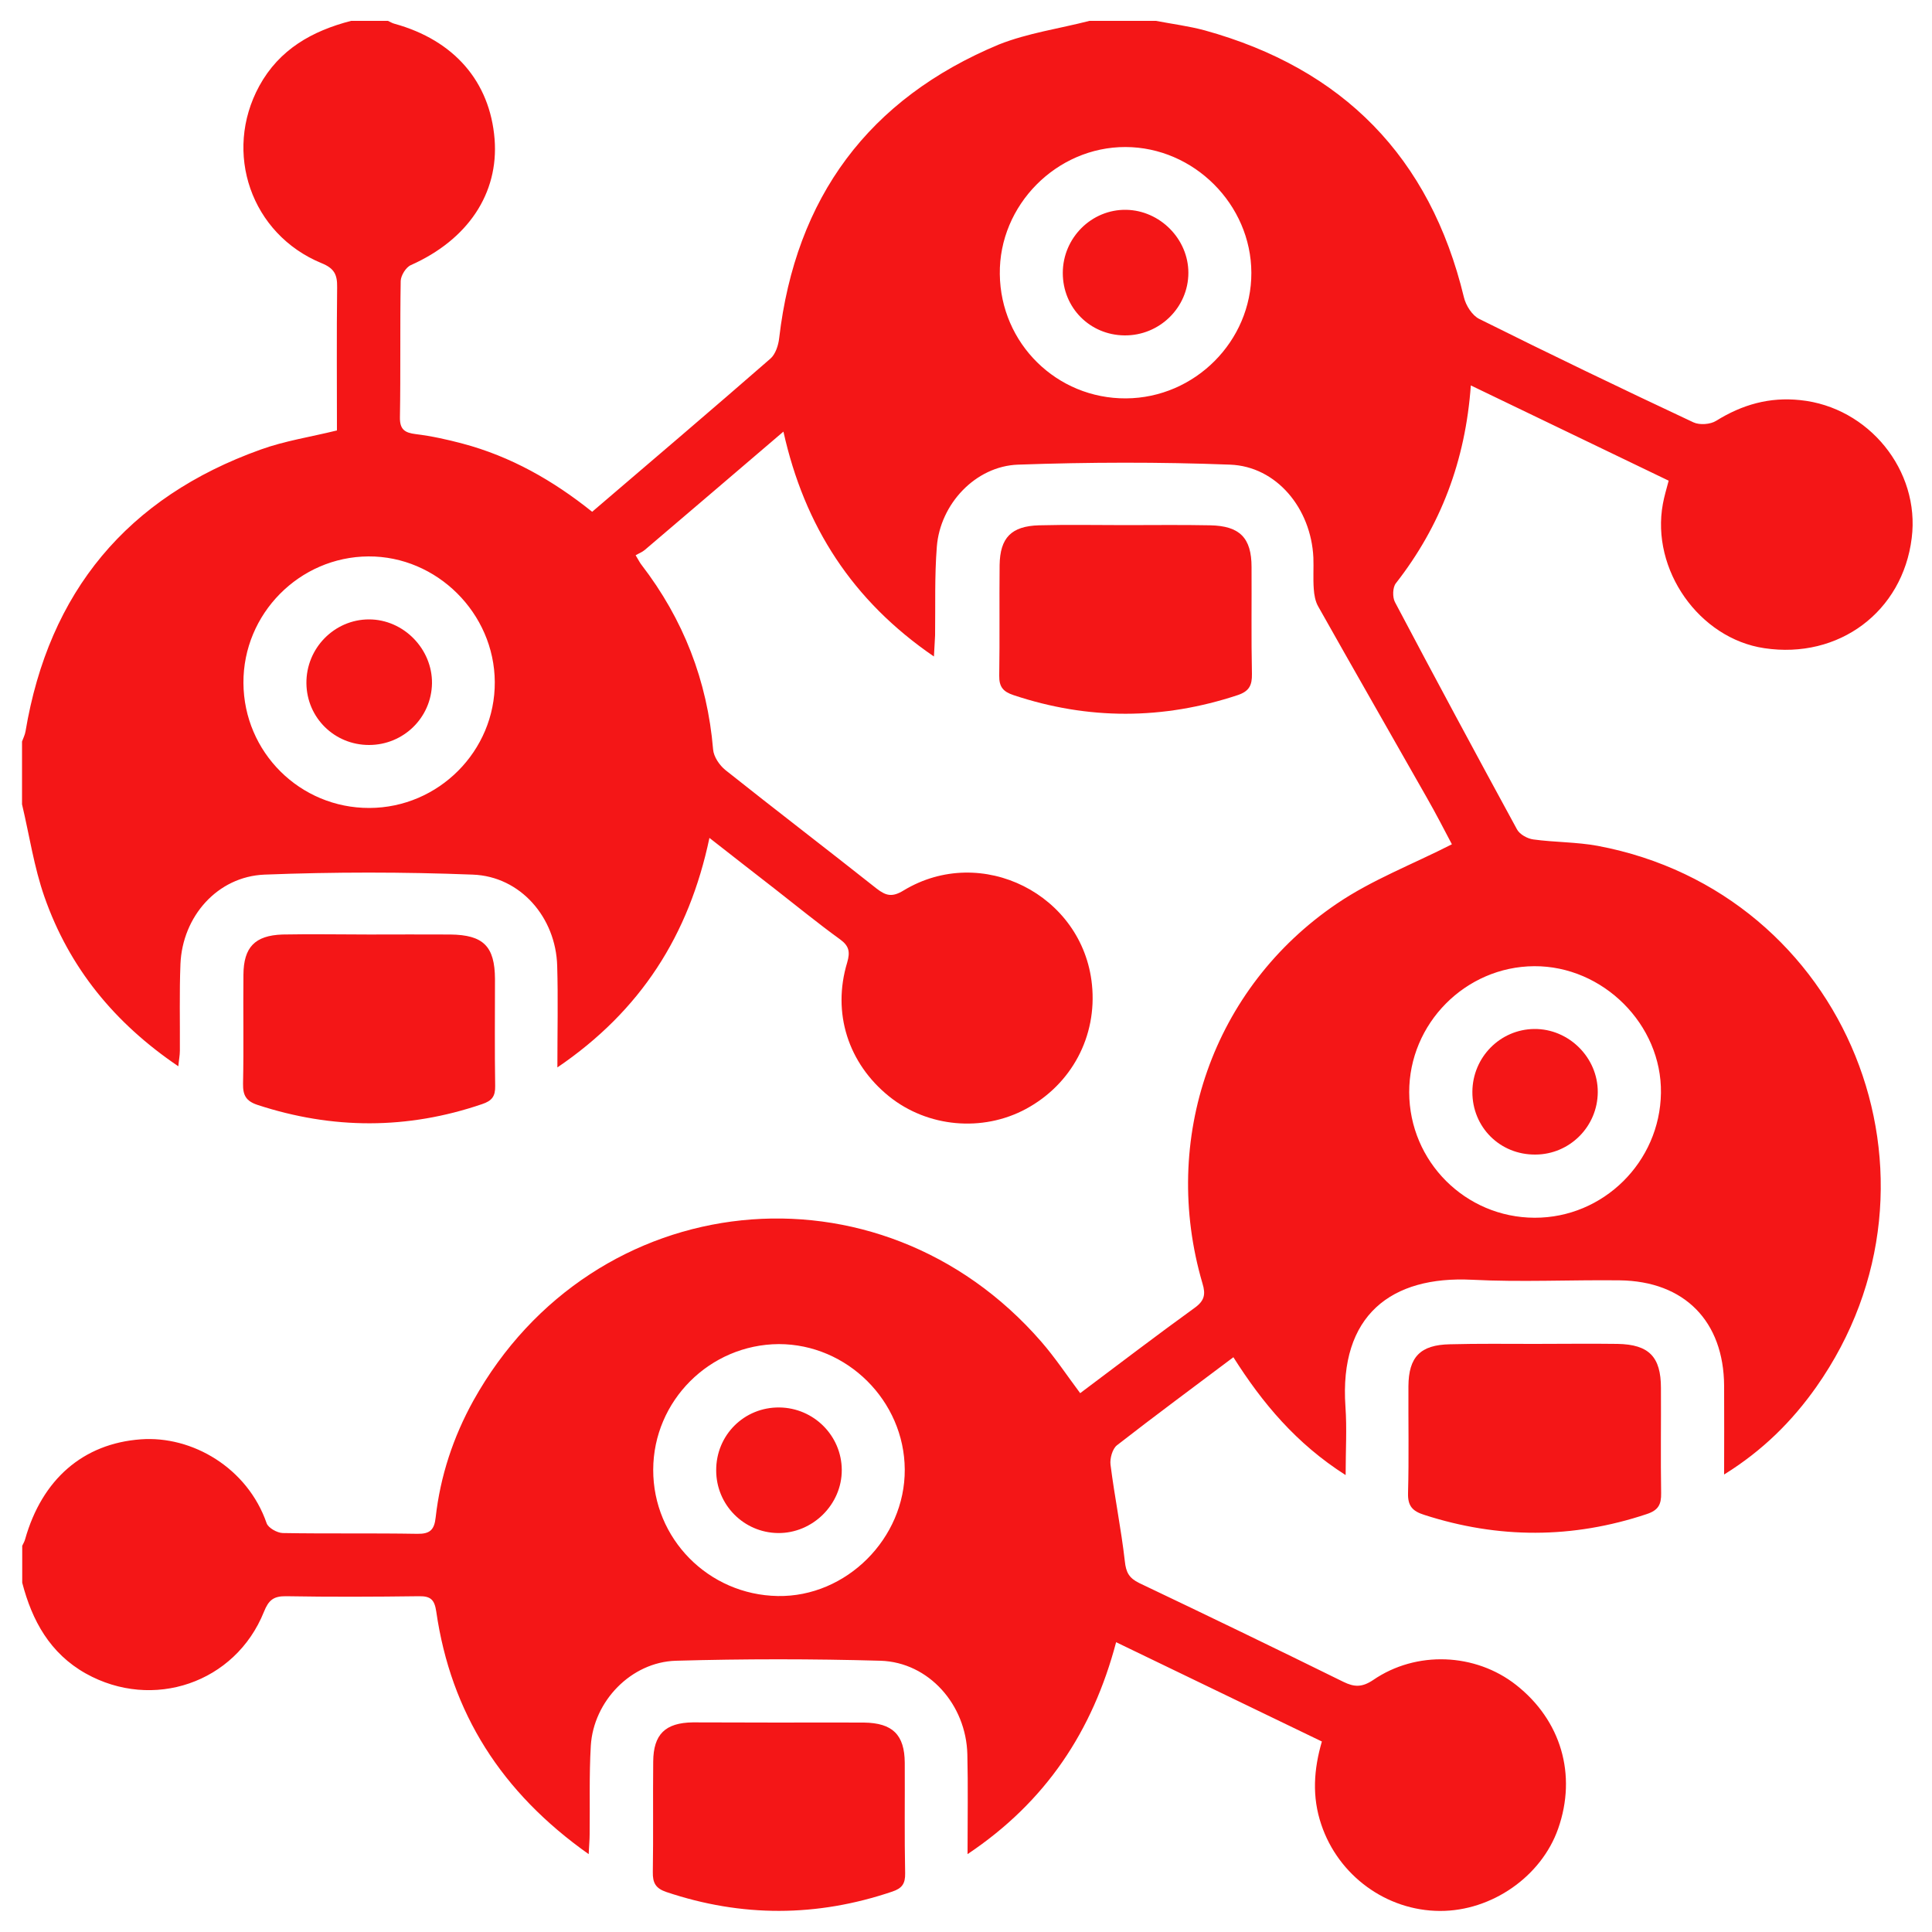
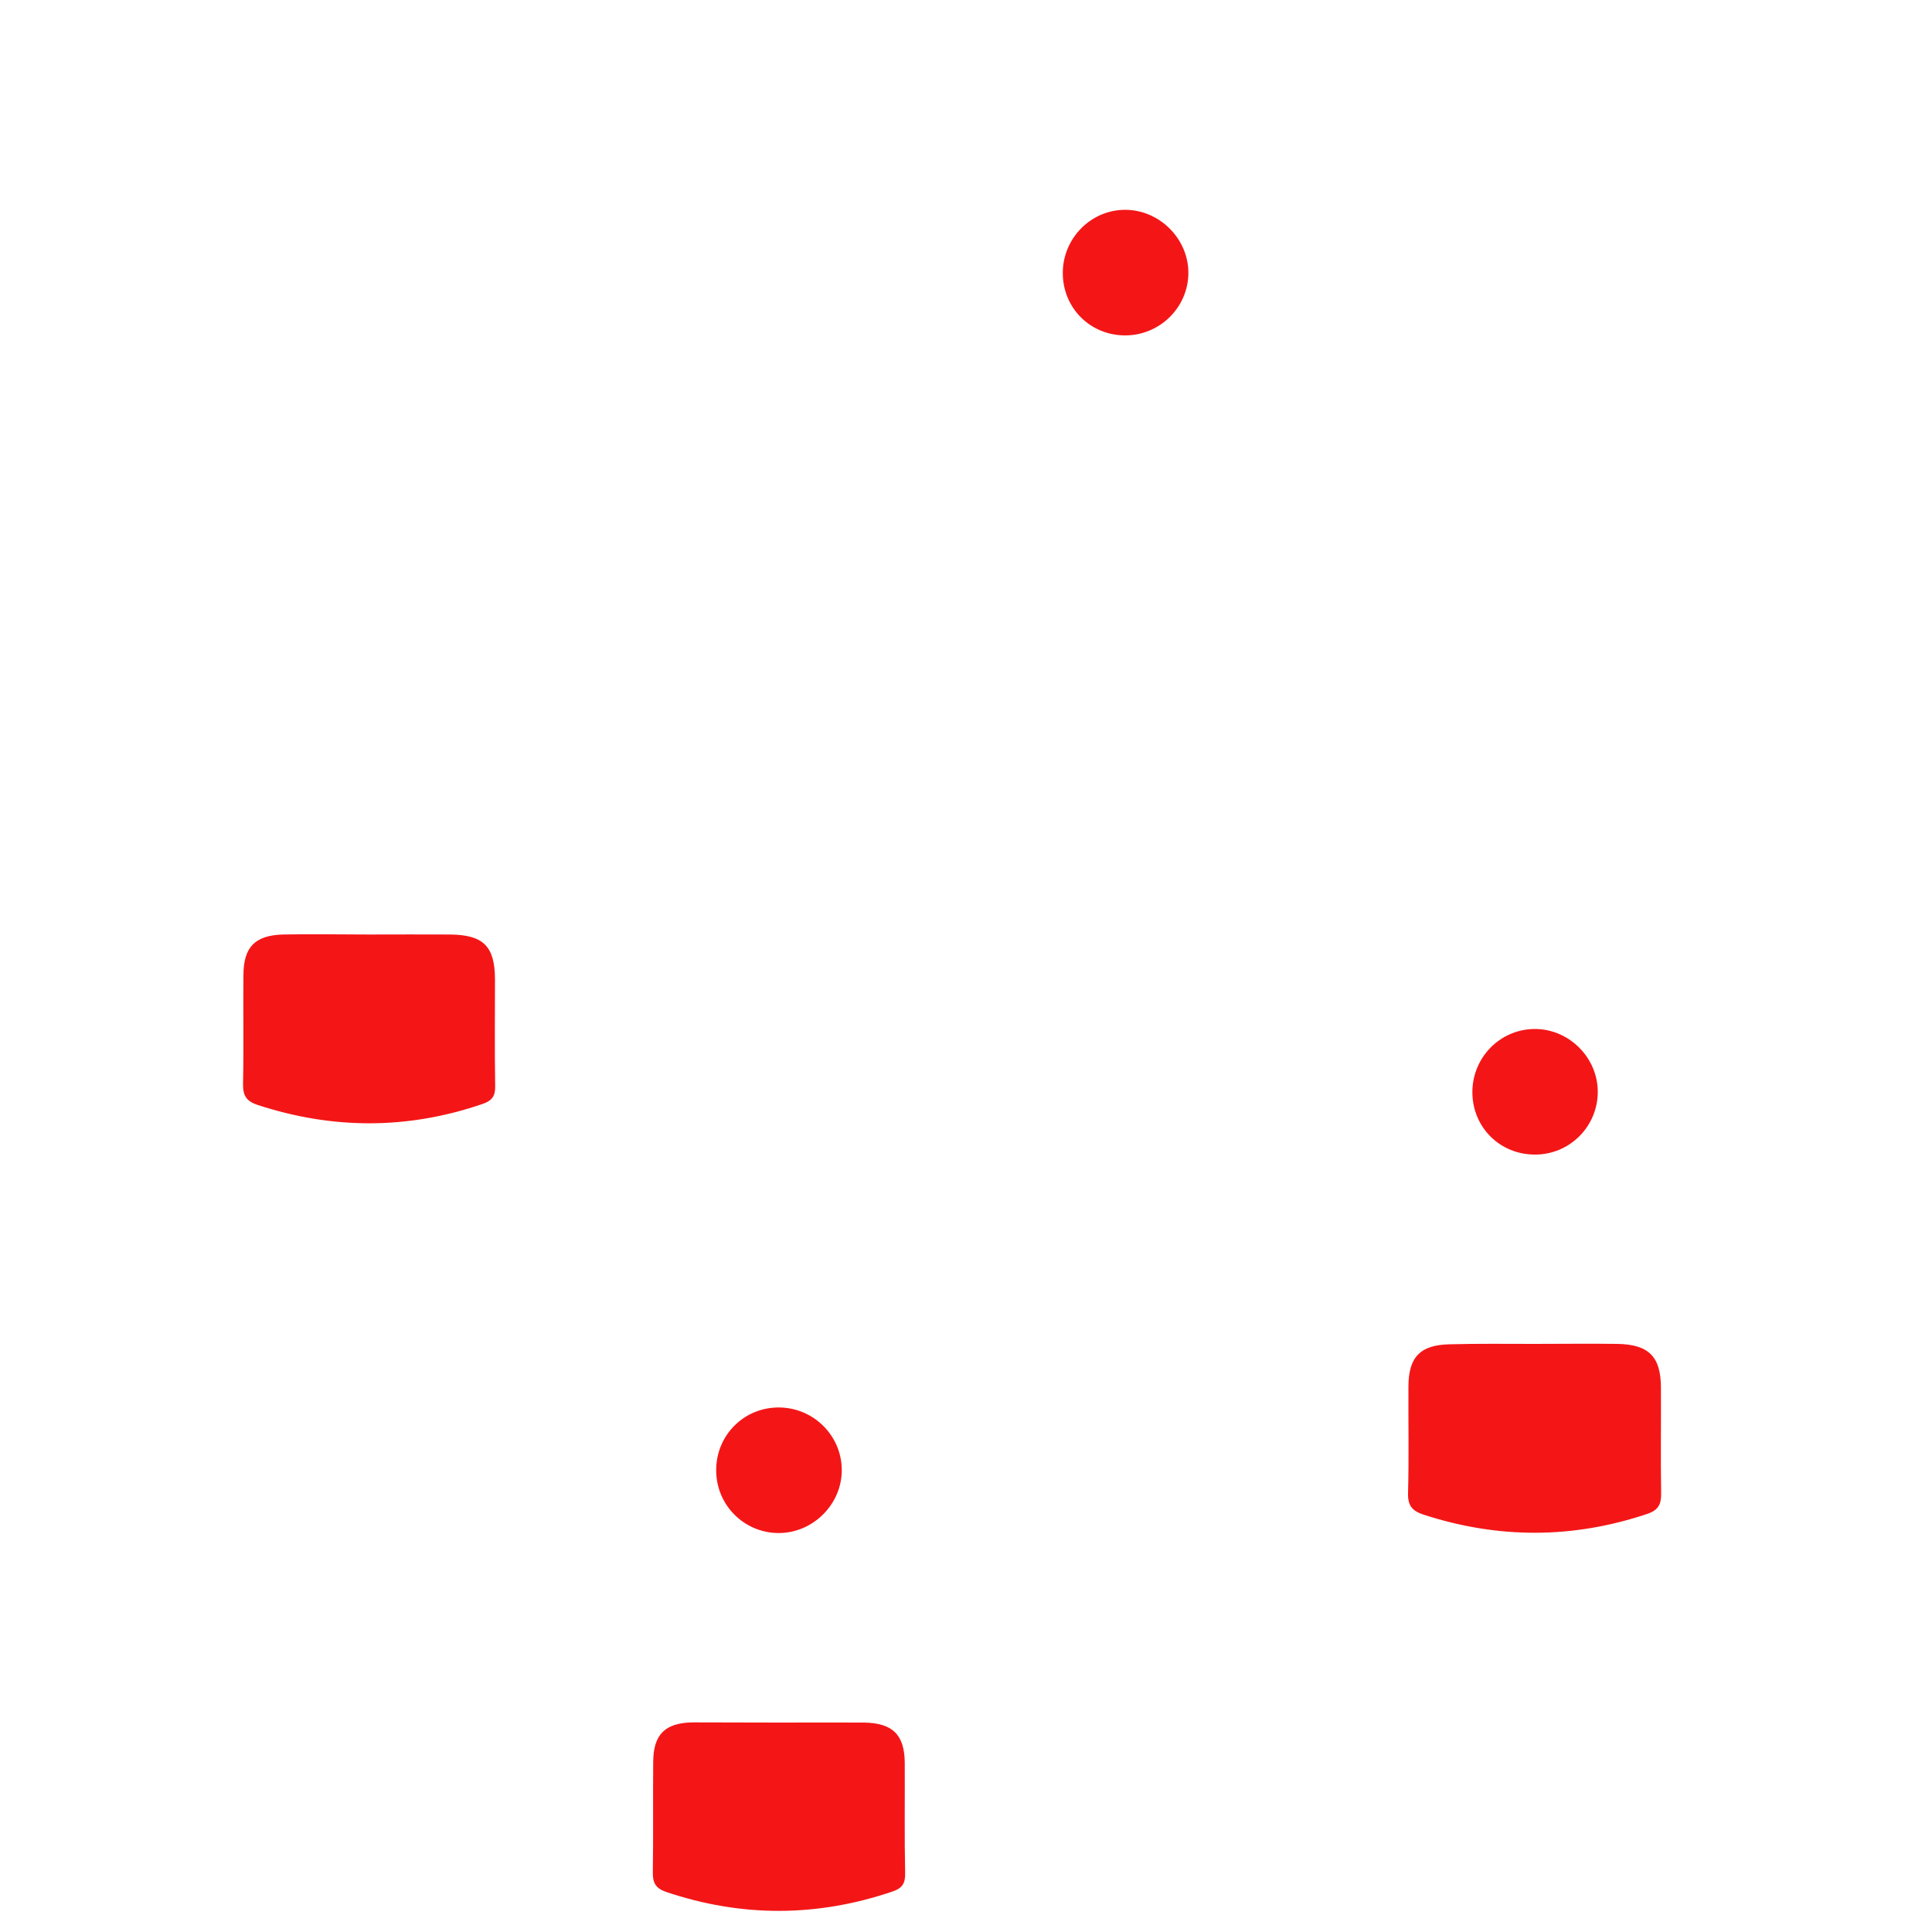
<svg xmlns="http://www.w3.org/2000/svg" version="1.1" id="Layer_1" x="0px" y="0px" viewBox="0 0 100 100" style="enable-background:new 0 0 100 100;" xml:space="preserve">
  <style type="text/css">
	.st0{fill:#F41617;}
</style>
-   <path class="st0" d="M56.39,1.08c1.15,0,2.29,0,3.44,0c0.84,0.16,1.7,0.27,2.52,0.49c7.16,1.98,11.67,6.56,13.42,13.81  c0.1,0.43,0.43,0.95,0.8,1.13c3.67,1.83,7.37,3.61,11.08,5.35c0.32,0.15,0.88,0.11,1.18-0.08c1.35-0.84,2.76-1.24,4.35-1.07  c3.54,0.36,6.21,3.64,5.77,7.14c-0.47,3.81-3.77,6.28-7.63,5.7c-3.37-0.5-5.88-4.06-5.25-7.47c0.07-0.39,0.19-0.78,0.3-1.2  c-3.44-1.66-6.81-3.28-10.24-4.93c-0.28,3.9-1.56,7.27-3.88,10.24c-0.17,0.21-0.18,0.72-0.05,0.97c2.08,3.94,4.19,7.86,6.32,11.77  c0.14,0.26,0.54,0.48,0.85,0.52c1.1,0.15,2.23,0.13,3.32,0.33c12.91,2.42,18.9,17.24,11.32,28.01c-1.25,1.77-2.77,3.29-4.77,4.53  c0-1.62,0.01-3.11,0-4.59c-0.02-3.34-2.05-5.42-5.41-5.46c-2.55-0.03-5.1,0.1-7.64-0.03c-4.17-0.21-6.88,1.83-6.55,6.57  c0.08,1.12,0.01,2.25,0.01,3.54c-2.56-1.63-4.31-3.73-5.81-6.1c-2.07,1.56-4.07,3.03-6.03,4.56c-0.23,0.18-0.37,0.68-0.33,1  c0.21,1.67,0.55,3.32,0.74,4.99c0.06,0.59,0.22,0.88,0.75,1.14c3.53,1.68,7.05,3.38,10.56,5.11c0.57,0.28,0.97,0.29,1.54-0.09  c2.24-1.54,5.3-1.4,7.4,0.25c2.33,1.83,3.16,4.65,2.18,7.44c-0.87,2.48-3.44,4.27-6.12,4.26c-2.78-0.01-5.26-1.84-6.14-4.47  C67.9,93,68,91.58,68.42,90.14c-3.57-1.72-7.08-3.42-10.65-5.14c-1.22,4.61-3.64,8.26-7.69,10.97c0-1.85,0.03-3.51-0.01-5.16  c-0.06-2.58-2-4.77-4.49-4.85c-3.53-0.1-7.07-0.1-10.6,0c-2.31,0.07-4.26,2.09-4.4,4.4c-0.09,1.52-0.04,3.06-0.06,4.58  c0,0.29-0.03,0.58-0.05,1.03c-4.51-3.19-7.13-7.3-7.89-12.56c-0.09-0.6-0.28-0.8-0.89-0.79c-2.29,0.03-4.59,0.04-6.88,0  c-0.66-0.01-0.91,0.21-1.15,0.81c-1.48,3.68-5.75,5.13-9.22,3.19c-1.85-1.04-2.78-2.73-3.29-4.7c0-0.64,0-1.27,0-1.91  c0.05-0.11,0.12-0.22,0.15-0.34c0.88-3.11,3.01-4.95,5.98-5.17c2.67-0.2,5.53,1.48,6.52,4.34c0.08,0.24,0.54,0.5,0.83,0.51  c2.32,0.04,4.65,0,6.97,0.04c0.65,0.01,0.88-0.2,0.95-0.85c0.24-2.14,0.91-4.16,1.95-6.04c6.22-11.17,21.01-12.71,29.4-3.05  c0.72,0.83,1.33,1.75,2.01,2.66c2-1.5,3.95-2.99,5.93-4.42c0.51-0.37,0.57-0.7,0.4-1.26c-2.19-7.46,0.53-15.31,6.96-19.66  c1.81-1.23,3.91-2.03,5.95-3.07c-0.37-0.7-0.83-1.6-1.33-2.47c-1.86-3.28-3.74-6.55-5.59-9.84c-0.15-0.26-0.21-0.6-0.23-0.91  c-0.04-0.54,0-1.08-0.02-1.62c-0.12-2.55-1.91-4.72-4.31-4.81c-3.65-0.14-7.32-0.13-10.98,0c-2.2,0.08-4.03,2.04-4.2,4.25  c-0.12,1.52-0.07,3.05-0.09,4.58c-0.01,0.32-0.04,0.64-0.06,1.1c-4.22-2.89-6.7-6.74-7.79-11.64c-2.48,2.12-4.82,4.12-7.17,6.12  c-0.14,0.12-0.33,0.19-0.48,0.28c0.17,0.28,0.22,0.39,0.3,0.49c2.17,2.82,3.41,6,3.71,9.56c0.03,0.38,0.33,0.82,0.64,1.07  c2.59,2.06,5.22,4.07,7.82,6.13c0.49,0.38,0.81,0.46,1.4,0.1c4.03-2.44,9.28,0.21,9.75,4.88c0.27,2.67-1.05,5.15-3.42,6.43  c-2.25,1.21-5.09,0.95-7.08-0.65c-2.12-1.71-2.96-4.32-2.17-6.93c0.16-0.55,0.1-0.86-0.37-1.2c-1.16-0.84-2.27-1.75-3.4-2.63  c-1.09-0.85-2.19-1.7-3.36-2.62c-1.06,5.04-3.56,8.95-7.87,11.88c0-1.89,0.04-3.58-0.01-5.26c-0.07-2.5-1.9-4.63-4.37-4.72  c-3.59-0.14-7.19-0.14-10.78,0c-2.44,0.1-4.25,2.17-4.35,4.63c-0.06,1.49-0.02,2.99-0.03,4.49c0,0.23-0.05,0.47-0.08,0.8  c-3.31-2.24-5.65-5.11-6.93-8.77c-0.54-1.54-0.78-3.19-1.16-4.79c0-1.08,0-2.17,0-3.25c0.06-0.17,0.15-0.34,0.18-0.52  c1.21-7.23,5.27-12.12,12.17-14.59c1.24-0.45,2.57-0.65,3.95-0.99c0-2.45-0.02-4.93,0.01-7.41c0.01-0.65-0.14-0.98-0.81-1.25  C13,12.12,11.54,7.9,13.42,4.45c1.04-1.9,2.74-2.85,4.75-3.37c0.64,0,1.27,0,1.91,0c0.11,0.05,0.22,0.12,0.34,0.15  c3.08,0.85,4.94,2.99,5.18,5.97c0.22,2.82-1.39,5.21-4.33,6.52c-0.26,0.11-0.52,0.54-0.53,0.82c-0.04,2.35,0,4.71-0.04,7.06  c-0.01,0.63,0.25,0.8,0.82,0.87c0.82,0.1,1.63,0.28,2.42,0.49c2.49,0.66,4.69,1.91,6.71,3.53c3.11-2.66,6.19-5.28,9.23-7.93  c0.26-0.23,0.41-0.69,0.45-1.06c0.85-7.28,4.63-12.39,11.38-15.2C53.2,1.71,54.84,1.48,56.39,1.08z M19.12,41.82  c3.58-0.01,6.51-2.95,6.49-6.52c-0.02-3.56-3-6.52-6.54-6.5c-3.57,0.02-6.49,2.97-6.47,6.55C12.62,38.94,15.53,41.83,19.12,41.82z   M33.81,76.07c-0.01,3.57,2.86,6.48,6.45,6.54c3.54,0.06,6.59-2.98,6.57-6.55c-0.02-3.55-2.98-6.49-6.52-6.49  C36.74,69.59,33.82,72.5,33.81,76.07z M79.43,63.03c3.56,0.01,6.49-2.89,6.54-6.46c0.05-3.54-3-6.58-6.56-6.56  c-3.56,0.02-6.48,2.97-6.47,6.53C72.95,60.12,75.85,63.02,79.43,63.03z M58.28,20.62c3.57-0.02,6.5-2.97,6.49-6.5  c-0.01-3.54-2.98-6.5-6.51-6.51c-3.57-0.01-6.56,3.01-6.51,6.58C51.79,17.78,54.7,20.64,58.28,20.62z" />
  <path class="st0" d="M79.44,69.56c1.43,0,2.86-0.02,4.29,0c1.62,0.03,2.24,0.67,2.24,2.28c0.01,1.81-0.02,3.63,0.01,5.44  c0.01,0.59-0.14,0.89-0.75,1.09c-3.84,1.28-7.67,1.28-11.51,0.04c-0.6-0.19-0.86-0.45-0.84-1.13c0.05-1.84,0.01-3.69,0.02-5.53  c0.01-1.52,0.62-2.14,2.14-2.17C76.52,69.54,77.98,69.56,79.44,69.56z" />
  <path class="st0" d="M40.33,89.16c1.46,0,2.92-0.01,4.39,0c1.48,0.02,2.1,0.63,2.11,2.08c0.01,1.91-0.02,3.81,0.02,5.72  c0.01,0.54-0.16,0.78-0.67,0.95c-3.9,1.32-7.79,1.33-11.69,0.02c-0.56-0.19-0.71-0.48-0.7-1.03c0.03-1.91,0-3.81,0.02-5.72  c0.01-1.41,0.62-2.01,2.05-2.03C37.34,89.15,38.84,89.16,40.33,89.16z" />
  <path class="st0" d="M19.11,48.37c1.4,0,2.8-0.01,4.2,0c1.71,0.02,2.3,0.61,2.31,2.3c0,1.85-0.02,3.7,0.01,5.54  c0.01,0.54-0.17,0.77-0.68,0.94c-3.87,1.32-7.74,1.31-11.62,0.04c-0.6-0.2-0.76-0.5-0.75-1.1c0.04-1.88,0-3.76,0.02-5.64  c0.01-1.42,0.59-2.03,2.02-2.08C16.12,48.34,17.62,48.37,19.11,48.37C19.11,48.37,19.11,48.37,19.11,48.37z" />
-   <path class="st0" d="M58.25,27.18c1.46,0,2.92-0.02,4.39,0.01c1.53,0.03,2.14,0.65,2.14,2.16c0.01,1.84-0.02,3.69,0.02,5.53  c0.01,0.59-0.14,0.9-0.74,1.1c-3.87,1.28-7.73,1.29-11.6,0c-0.54-0.18-0.75-0.43-0.74-1.01c0.03-1.91,0-3.81,0.02-5.72  c0.02-1.42,0.61-2.02,2.04-2.06C55.26,27.15,56.75,27.18,58.25,27.18z" />
-   <path class="st0" d="M19.1,38.56c-1.79,0-3.22-1.41-3.24-3.19c-0.02-1.82,1.45-3.31,3.24-3.31c1.79,0,3.28,1.53,3.26,3.31  C22.33,37.15,20.88,38.56,19.1,38.56z" />
  <path class="st0" d="M37.07,76.11c-0.01-1.83,1.45-3.28,3.27-3.26c1.78,0.02,3.22,1.46,3.23,3.23c0.01,1.79-1.51,3.29-3.3,3.27  C38.5,79.33,37.07,77.89,37.07,76.11z" />
  <path class="st0" d="M79.48,59.76c-1.84,0.02-3.28-1.42-3.27-3.25c0.01-1.78,1.43-3.23,3.2-3.25c1.79-0.02,3.3,1.48,3.29,3.27  C82.69,58.31,81.25,59.75,79.48,59.76z" />
  <path class="st0" d="M58.2,17.36c-1.79-0.02-3.19-1.43-3.19-3.23c0-1.82,1.49-3.3,3.28-3.27c1.75,0.03,3.22,1.51,3.22,3.26  C61.51,15.91,60.02,17.38,58.2,17.36z" />
</svg>